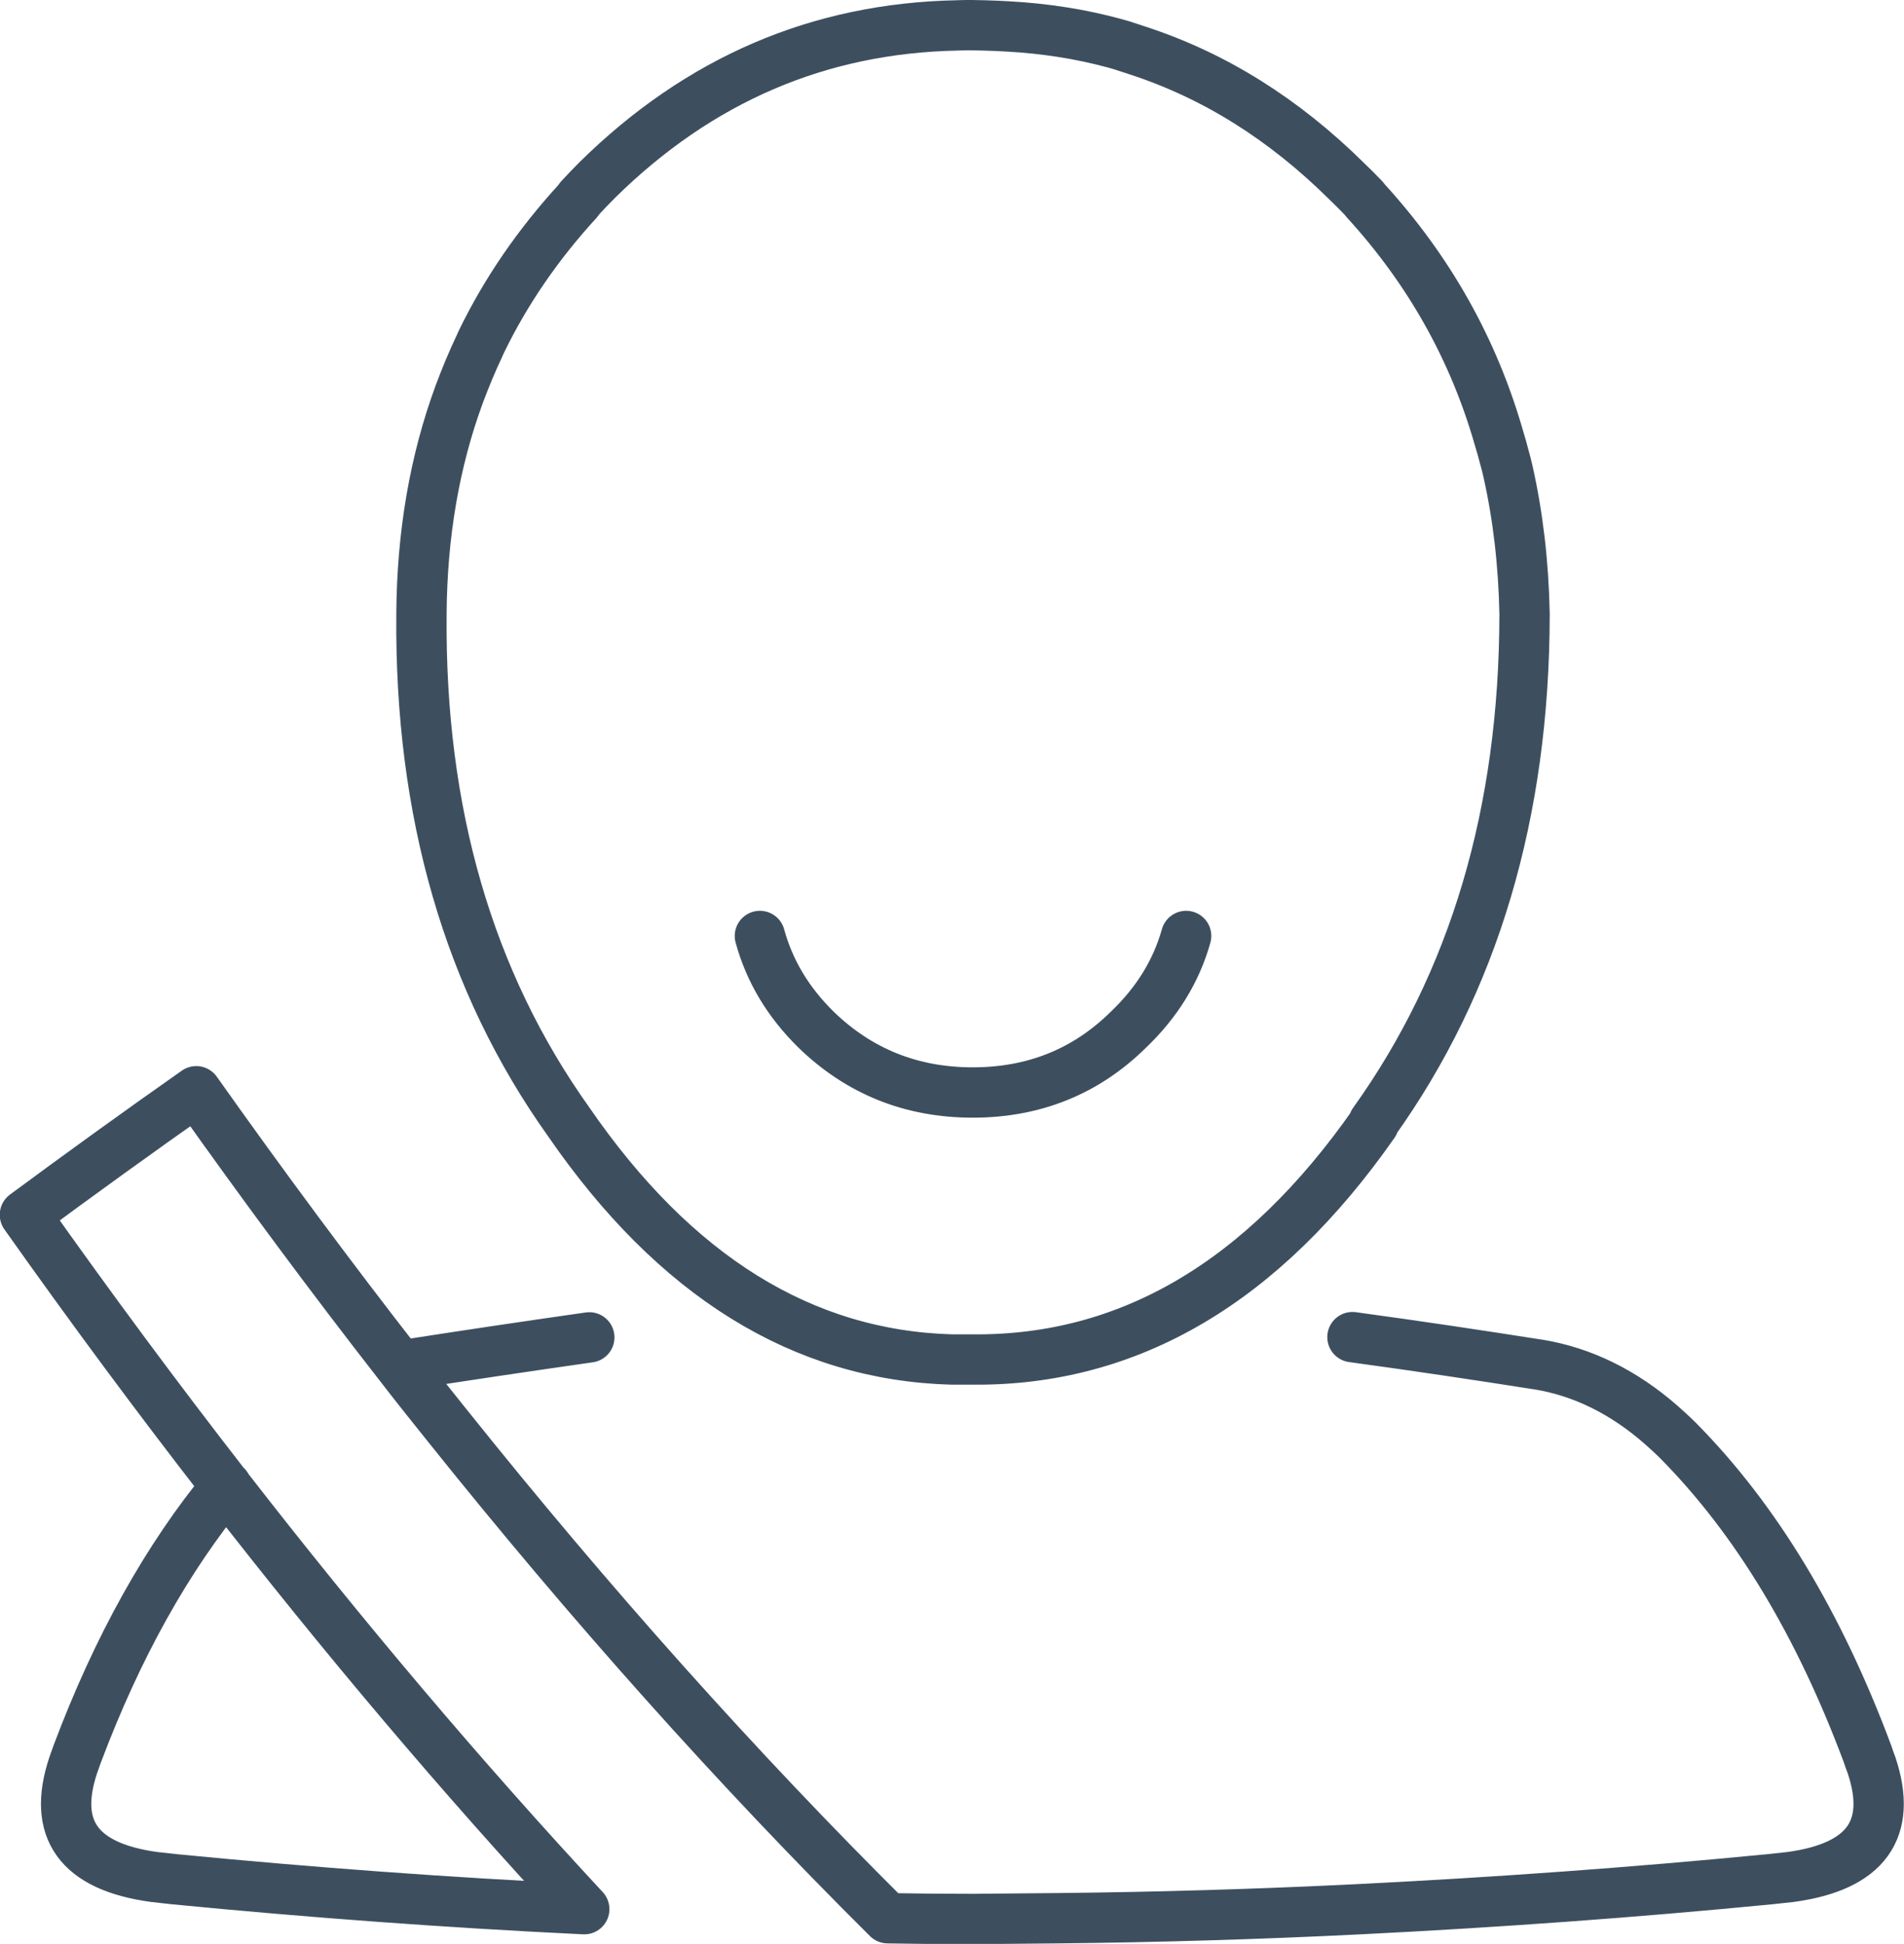
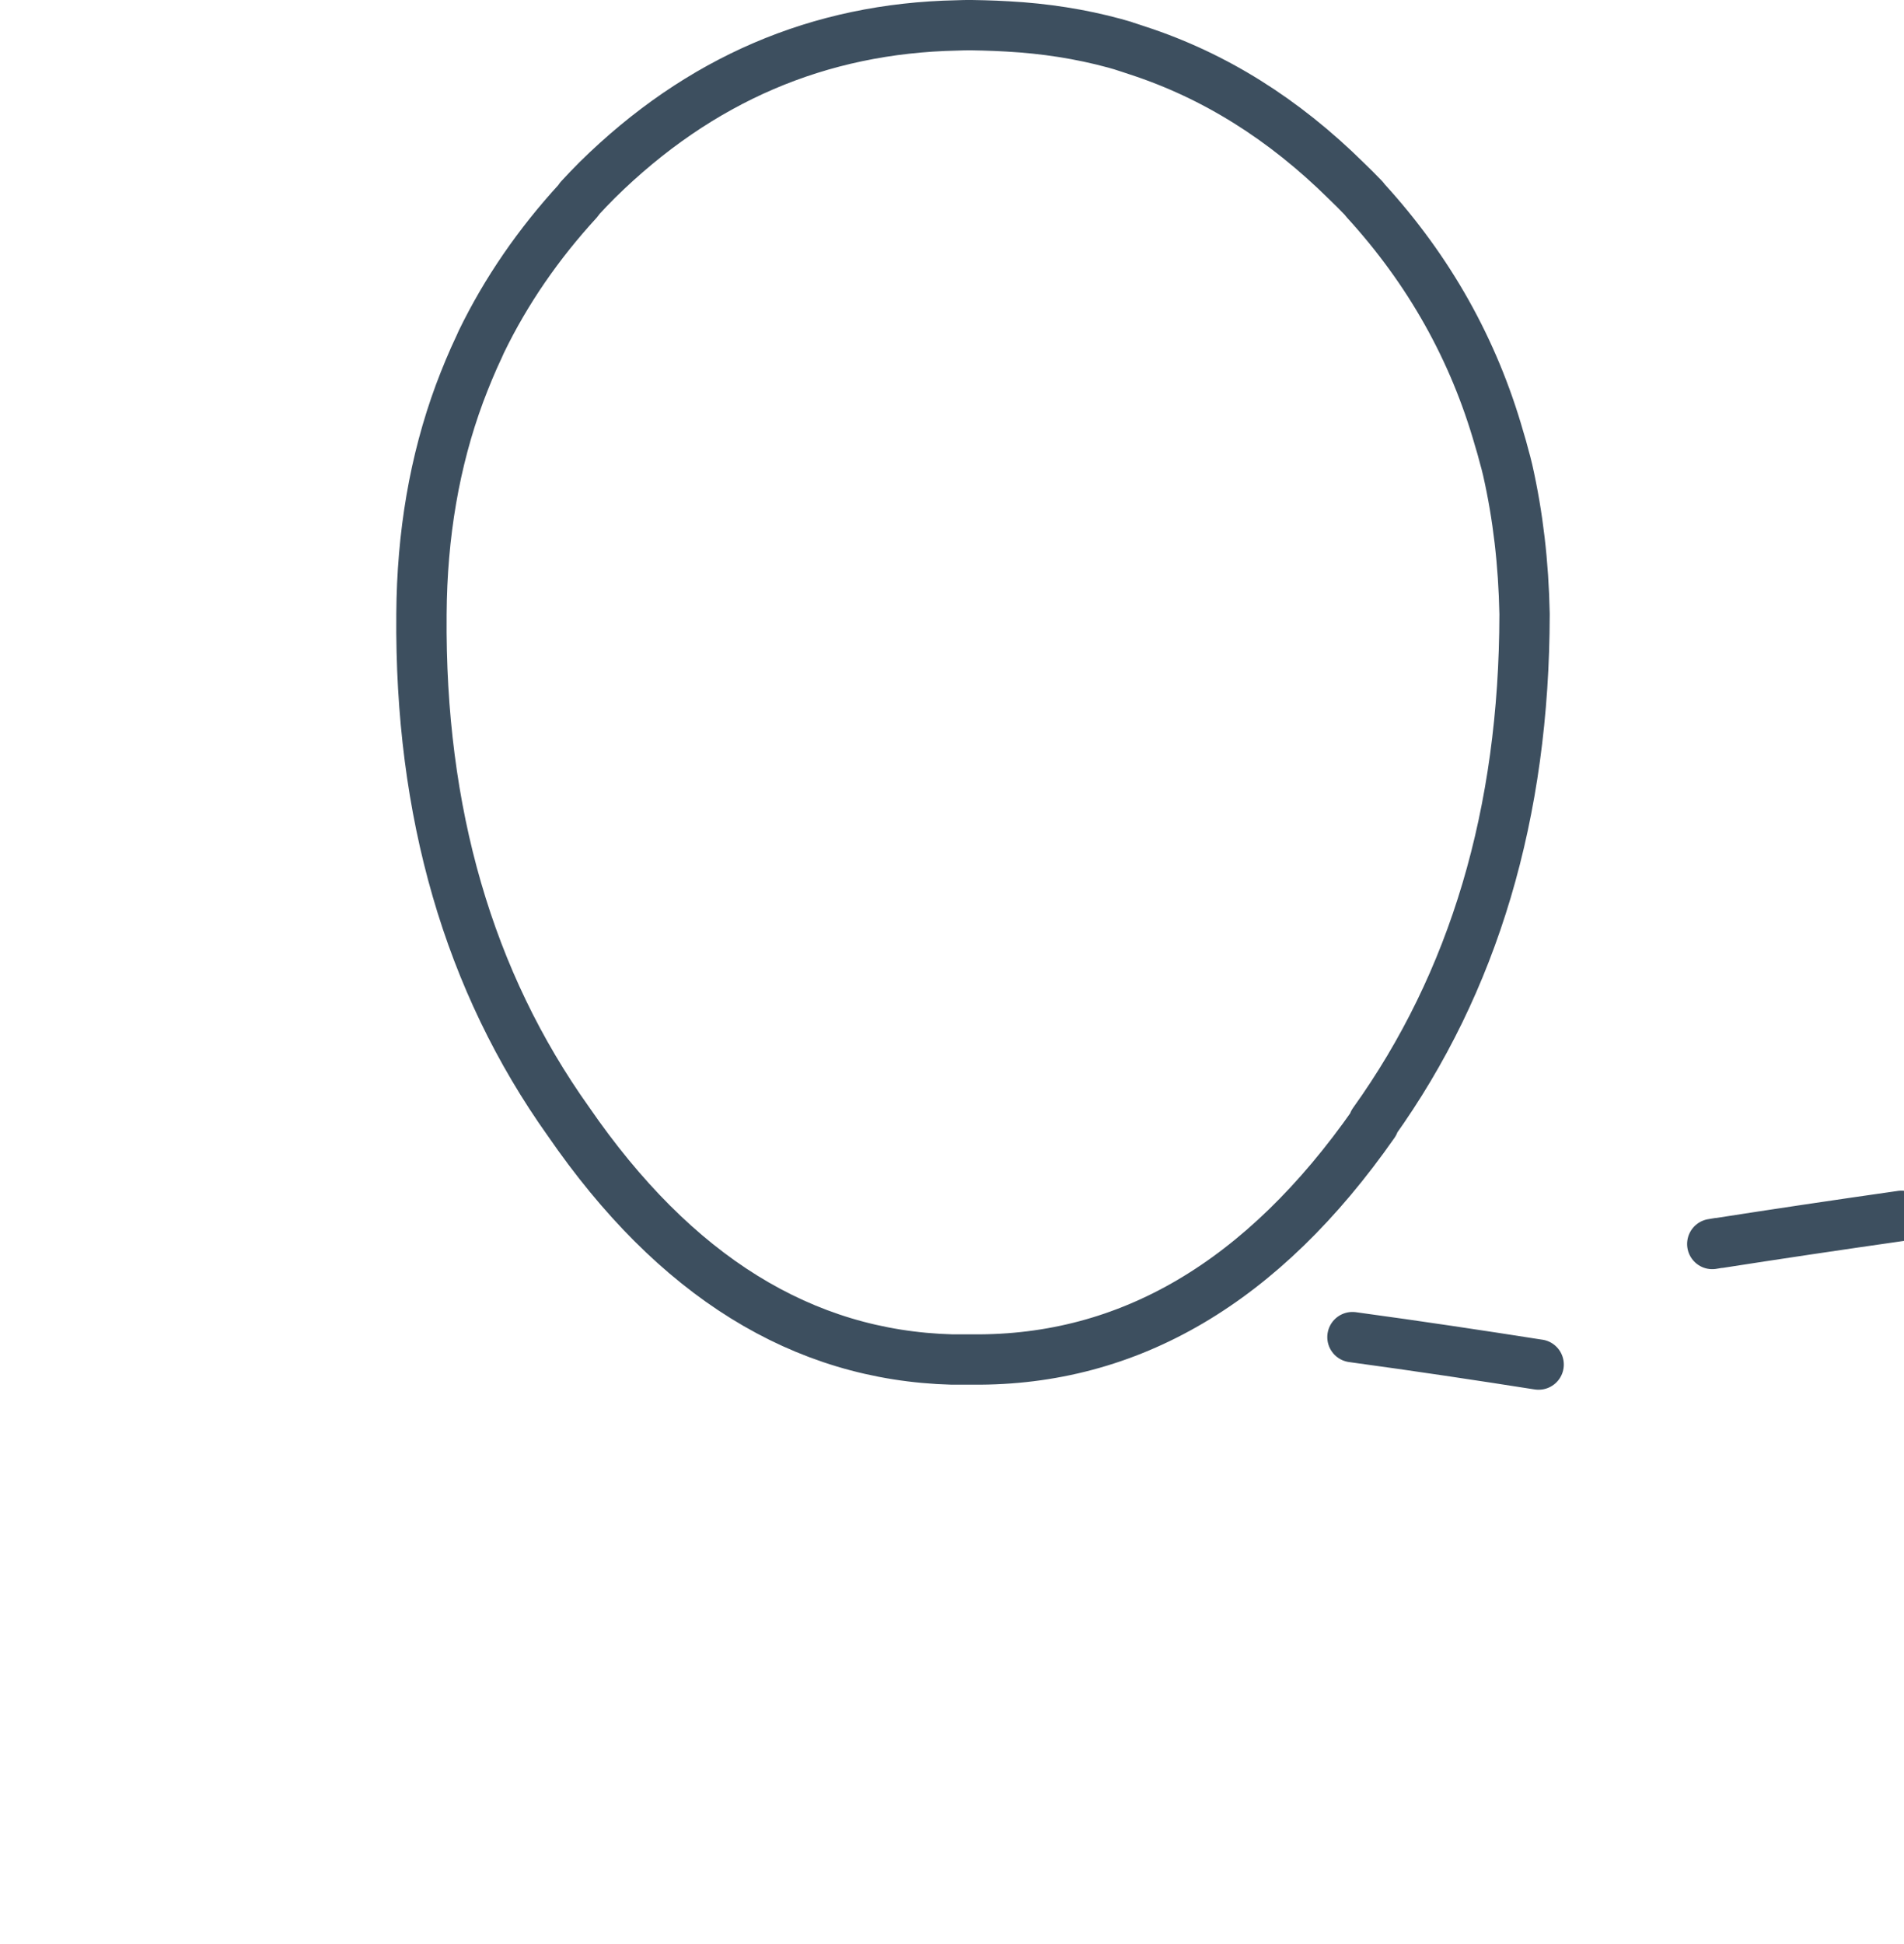
<svg xmlns="http://www.w3.org/2000/svg" viewBox="0 0 75.67 77.24">
  <defs>
    <style>.d{fill:none;fill-rule:evenodd;stroke:#3d4f5f;stroke-linecap:round;stroke-linejoin:round;stroke-width:2px;}</style>
  </defs>
  <g id="a" />
  <g id="b">
    <g id="c">
-       <path class="d" d="M44.65,1.82c-.12-.03-.23-.07-.35-.1-1.36-.37-2.78-.59-4.25-.67-.31-.02-.63-.03-.95-.04-.16,0-.32-.01-.48-.01-.2,0-.39,0-.59,.01-5.48,.11-10.24,2.15-14.29,6.14-.24,.24-.47,.48-.7,.73l-.06,.09c-1.58,1.72-2.87,3.59-3.85,5.61-.03,.06-.05,.12-.08,.18-.29,.61-.55,1.24-.79,1.88-.99,2.68-1.49,5.6-1.51,8.76v.02c-.07,7.86,1.88,14.58,5.84,20.14,4.23,6.15,9.31,9.3,15.25,9.46,.08,0,.15,0,.21,0h.62c6.21,.05,11.52-3.07,15.93-9.38v-.04h-.01c3.99-5.57,5.99-12.29,6-20.19v-.02c-.04-2-.26-3.9-.67-5.71-.04-.18-.09-.36-.14-.54-.06-.24-.13-.48-.2-.71-1.01-3.54-2.78-6.69-5.31-9.46l-.07-.09c-.23-.24-.46-.47-.69-.69-2.49-2.46-5.25-4.19-8.29-5.18-.19-.06-.38-.13-.58-.19Zm9.1,51.31c2.64,.36,5.1,.73,7.39,1.09h.01c1.75,.29,3.37,1.09,4.85,2.38,.24,.21,.48,.43,.71,.66,3.08,3.12,5.58,7.26,7.51,12.43,.05,.15,.1,.3,.16,.45,.85,2.55-.22,4.03-3.21,4.44-.27,.03-.55,.06-.83,.09-5.44,.53-10.87,.92-16.29,1.19-4.03,.2-8.05,.32-12.06,.36-1.12,.01-2.23,.02-3.35,.03-1.12,0-2.24-.01-3.36-.03-5.98-5.94-11.82-12.47-17.53-19.61-.62-.77-1.24-1.55-1.85-2.34-2.73-3.5-5.43-7.14-8.1-10.91-2.32,1.63-4.59,3.27-6.81,4.91,2.64,3.73,5.3,7.32,8,10.79,4.65,5.99,9.39,11.59,14.23,16.8-5.42-.26-10.85-.66-16.29-1.19-.27-.03-.54-.06-.81-.09-2.99-.41-4.06-1.89-3.21-4.44,.05-.15,.11-.3,.16-.45,1.59-4.23,3.57-7.78,5.93-10.64m38.14-21.86c-.39,1.39-1.15,2.63-2.29,3.72-1.69,1.67-3.76,2.5-6.19,2.5-2.43,0-4.51-.83-6.23-2.5-1.11-1.09-1.85-2.33-2.23-3.72m-14.3,17.07c.08-.01,.16-.03,.24-.04h.03c2.24-.35,4.66-.71,7.25-1.08" />
+       <path class="d" d="M44.65,1.82c-.12-.03-.23-.07-.35-.1-1.36-.37-2.78-.59-4.25-.67-.31-.02-.63-.03-.95-.04-.16,0-.32-.01-.48-.01-.2,0-.39,0-.59,.01-5.48,.11-10.24,2.15-14.29,6.14-.24,.24-.47,.48-.7,.73l-.06,.09c-1.58,1.72-2.87,3.59-3.85,5.61-.03,.06-.05,.12-.08,.18-.29,.61-.55,1.24-.79,1.88-.99,2.68-1.49,5.6-1.51,8.76v.02c-.07,7.86,1.88,14.58,5.84,20.14,4.23,6.15,9.31,9.3,15.25,9.46,.08,0,.15,0,.21,0h.62c6.21,.05,11.52-3.07,15.93-9.38v-.04h-.01c3.99-5.57,5.99-12.29,6-20.19v-.02c-.04-2-.26-3.9-.67-5.71-.04-.18-.09-.36-.14-.54-.06-.24-.13-.48-.2-.71-1.01-3.54-2.78-6.69-5.31-9.46l-.07-.09c-.23-.24-.46-.47-.69-.69-2.49-2.46-5.25-4.19-8.29-5.18-.19-.06-.38-.13-.58-.19Zm9.1,51.31c2.64,.36,5.1,.73,7.39,1.09h.01m38.14-21.86c-.39,1.39-1.15,2.63-2.29,3.72-1.69,1.67-3.76,2.5-6.19,2.5-2.43,0-4.51-.83-6.23-2.5-1.11-1.09-1.85-2.33-2.23-3.72m-14.3,17.07c.08-.01,.16-.03,.24-.04h.03c2.24-.35,4.66-.71,7.25-1.08" />
    </g>
  </g>
</svg>